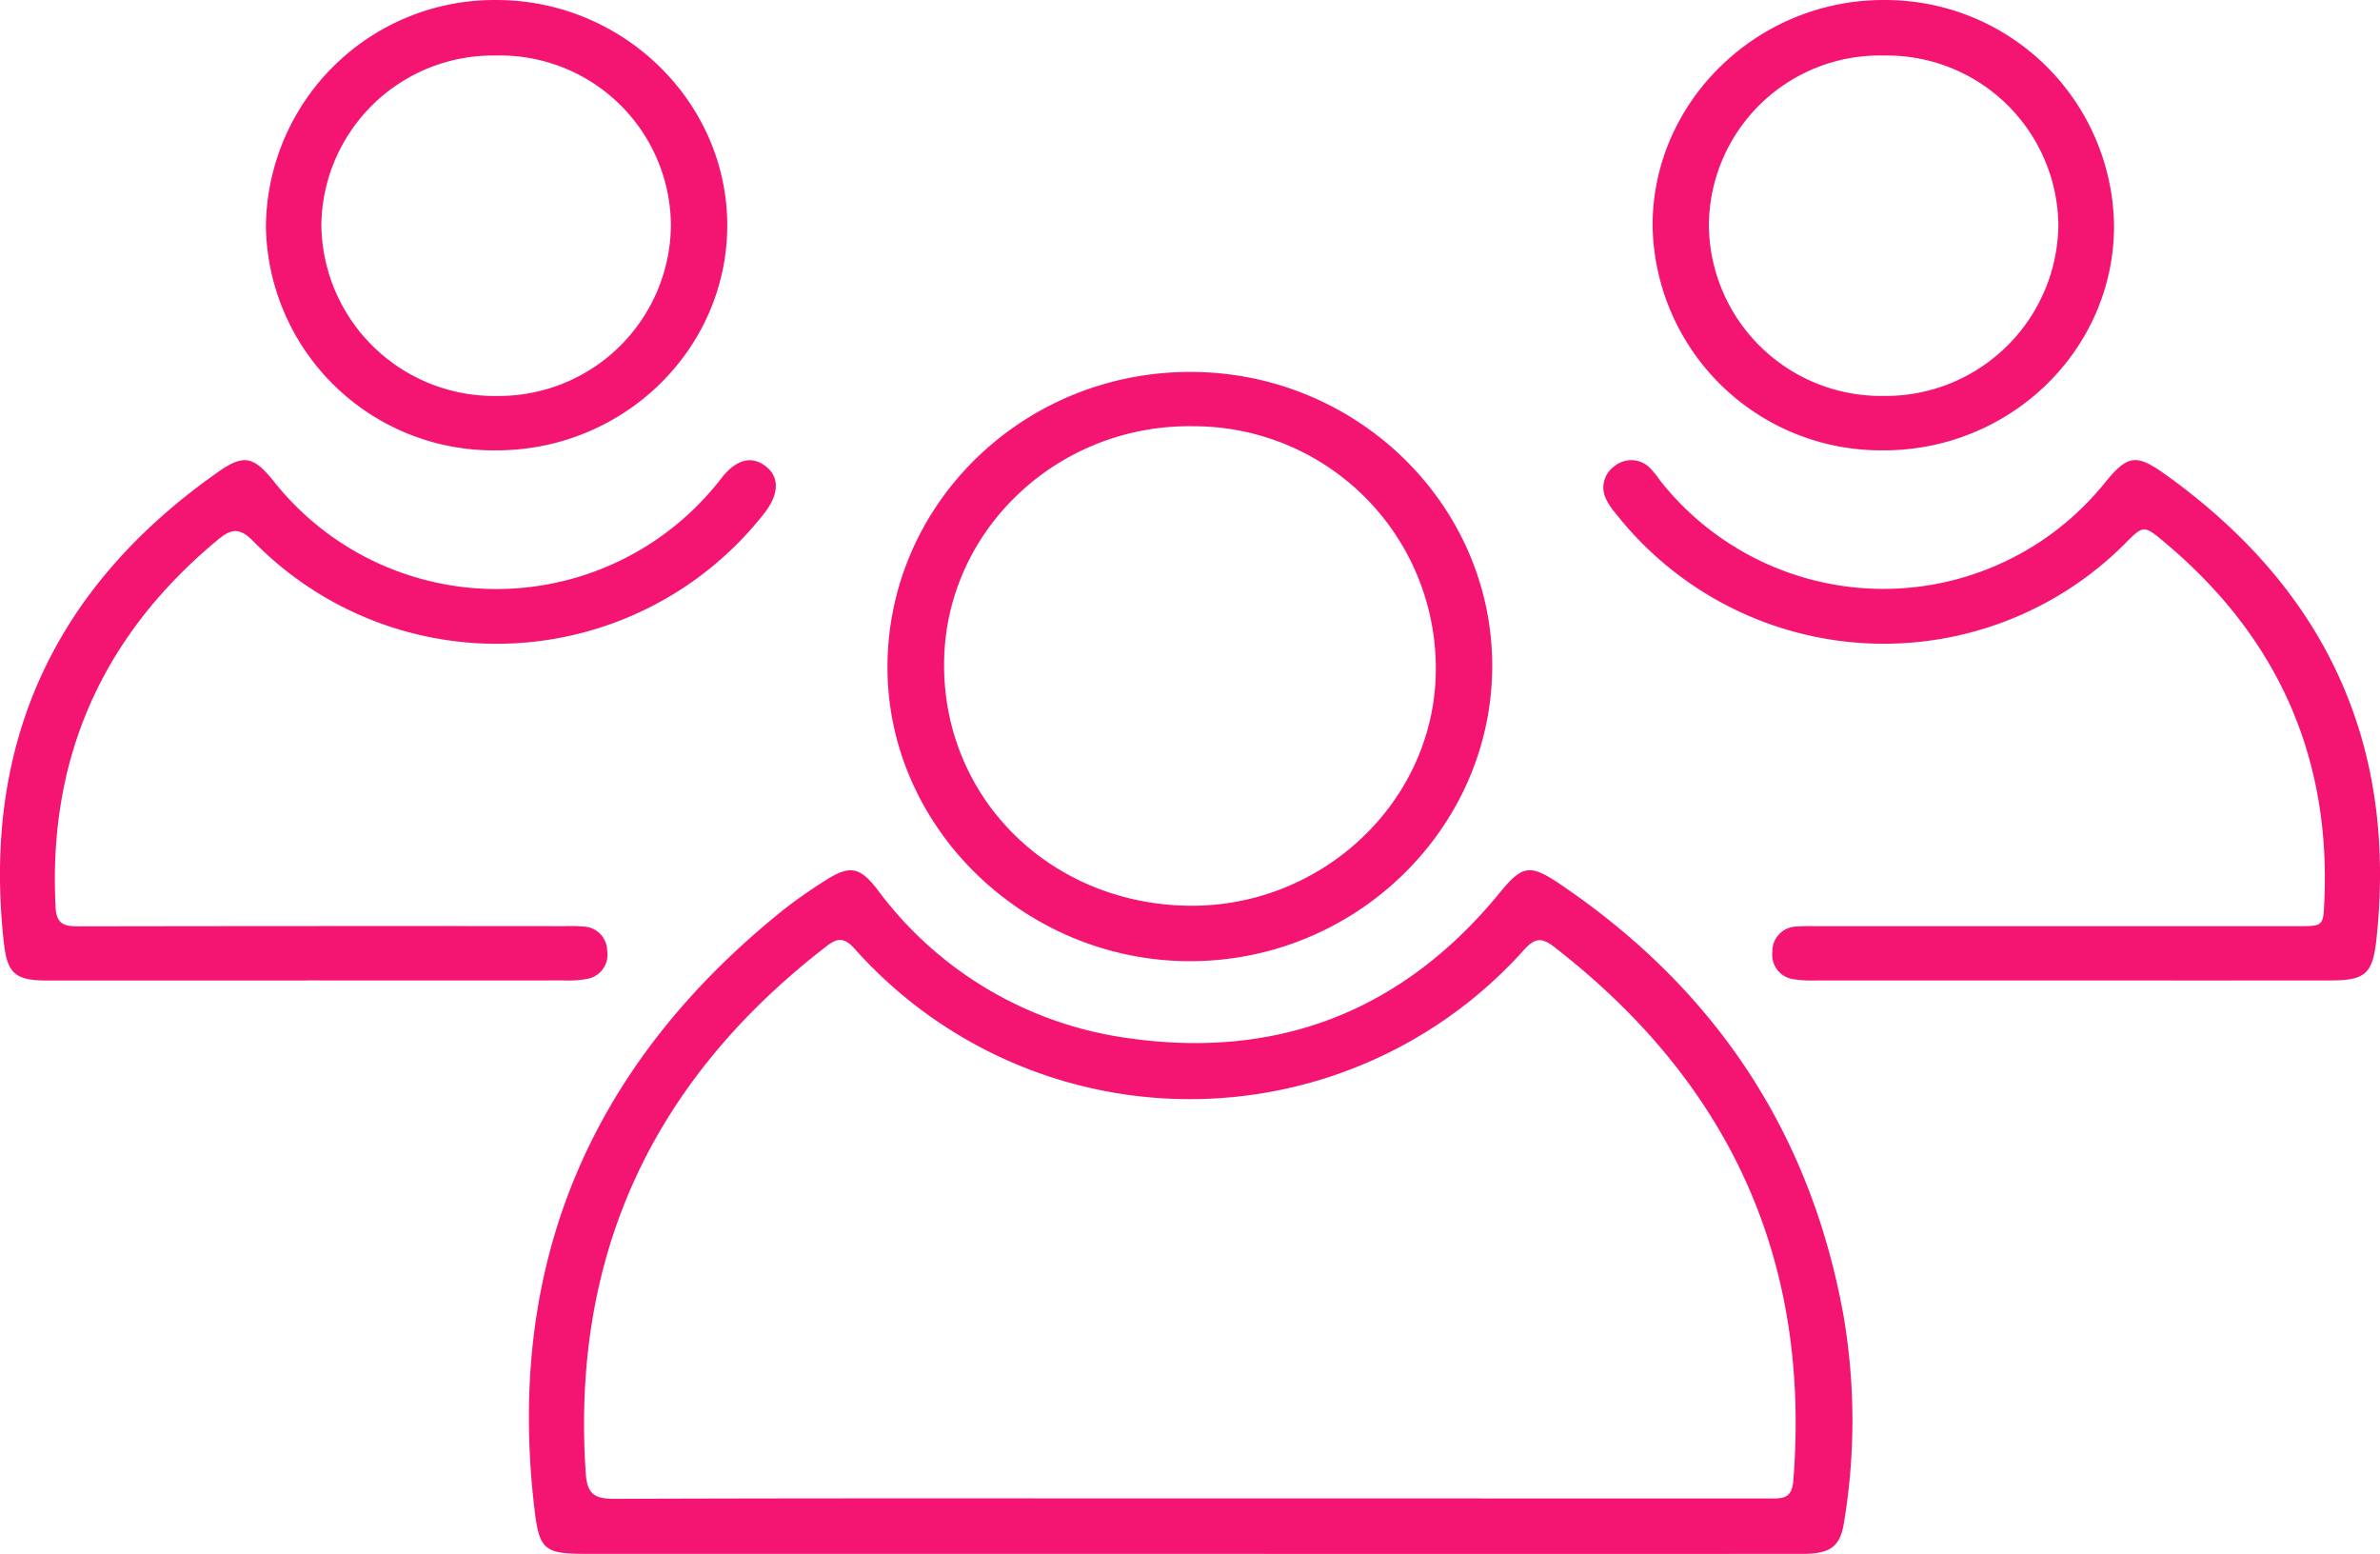
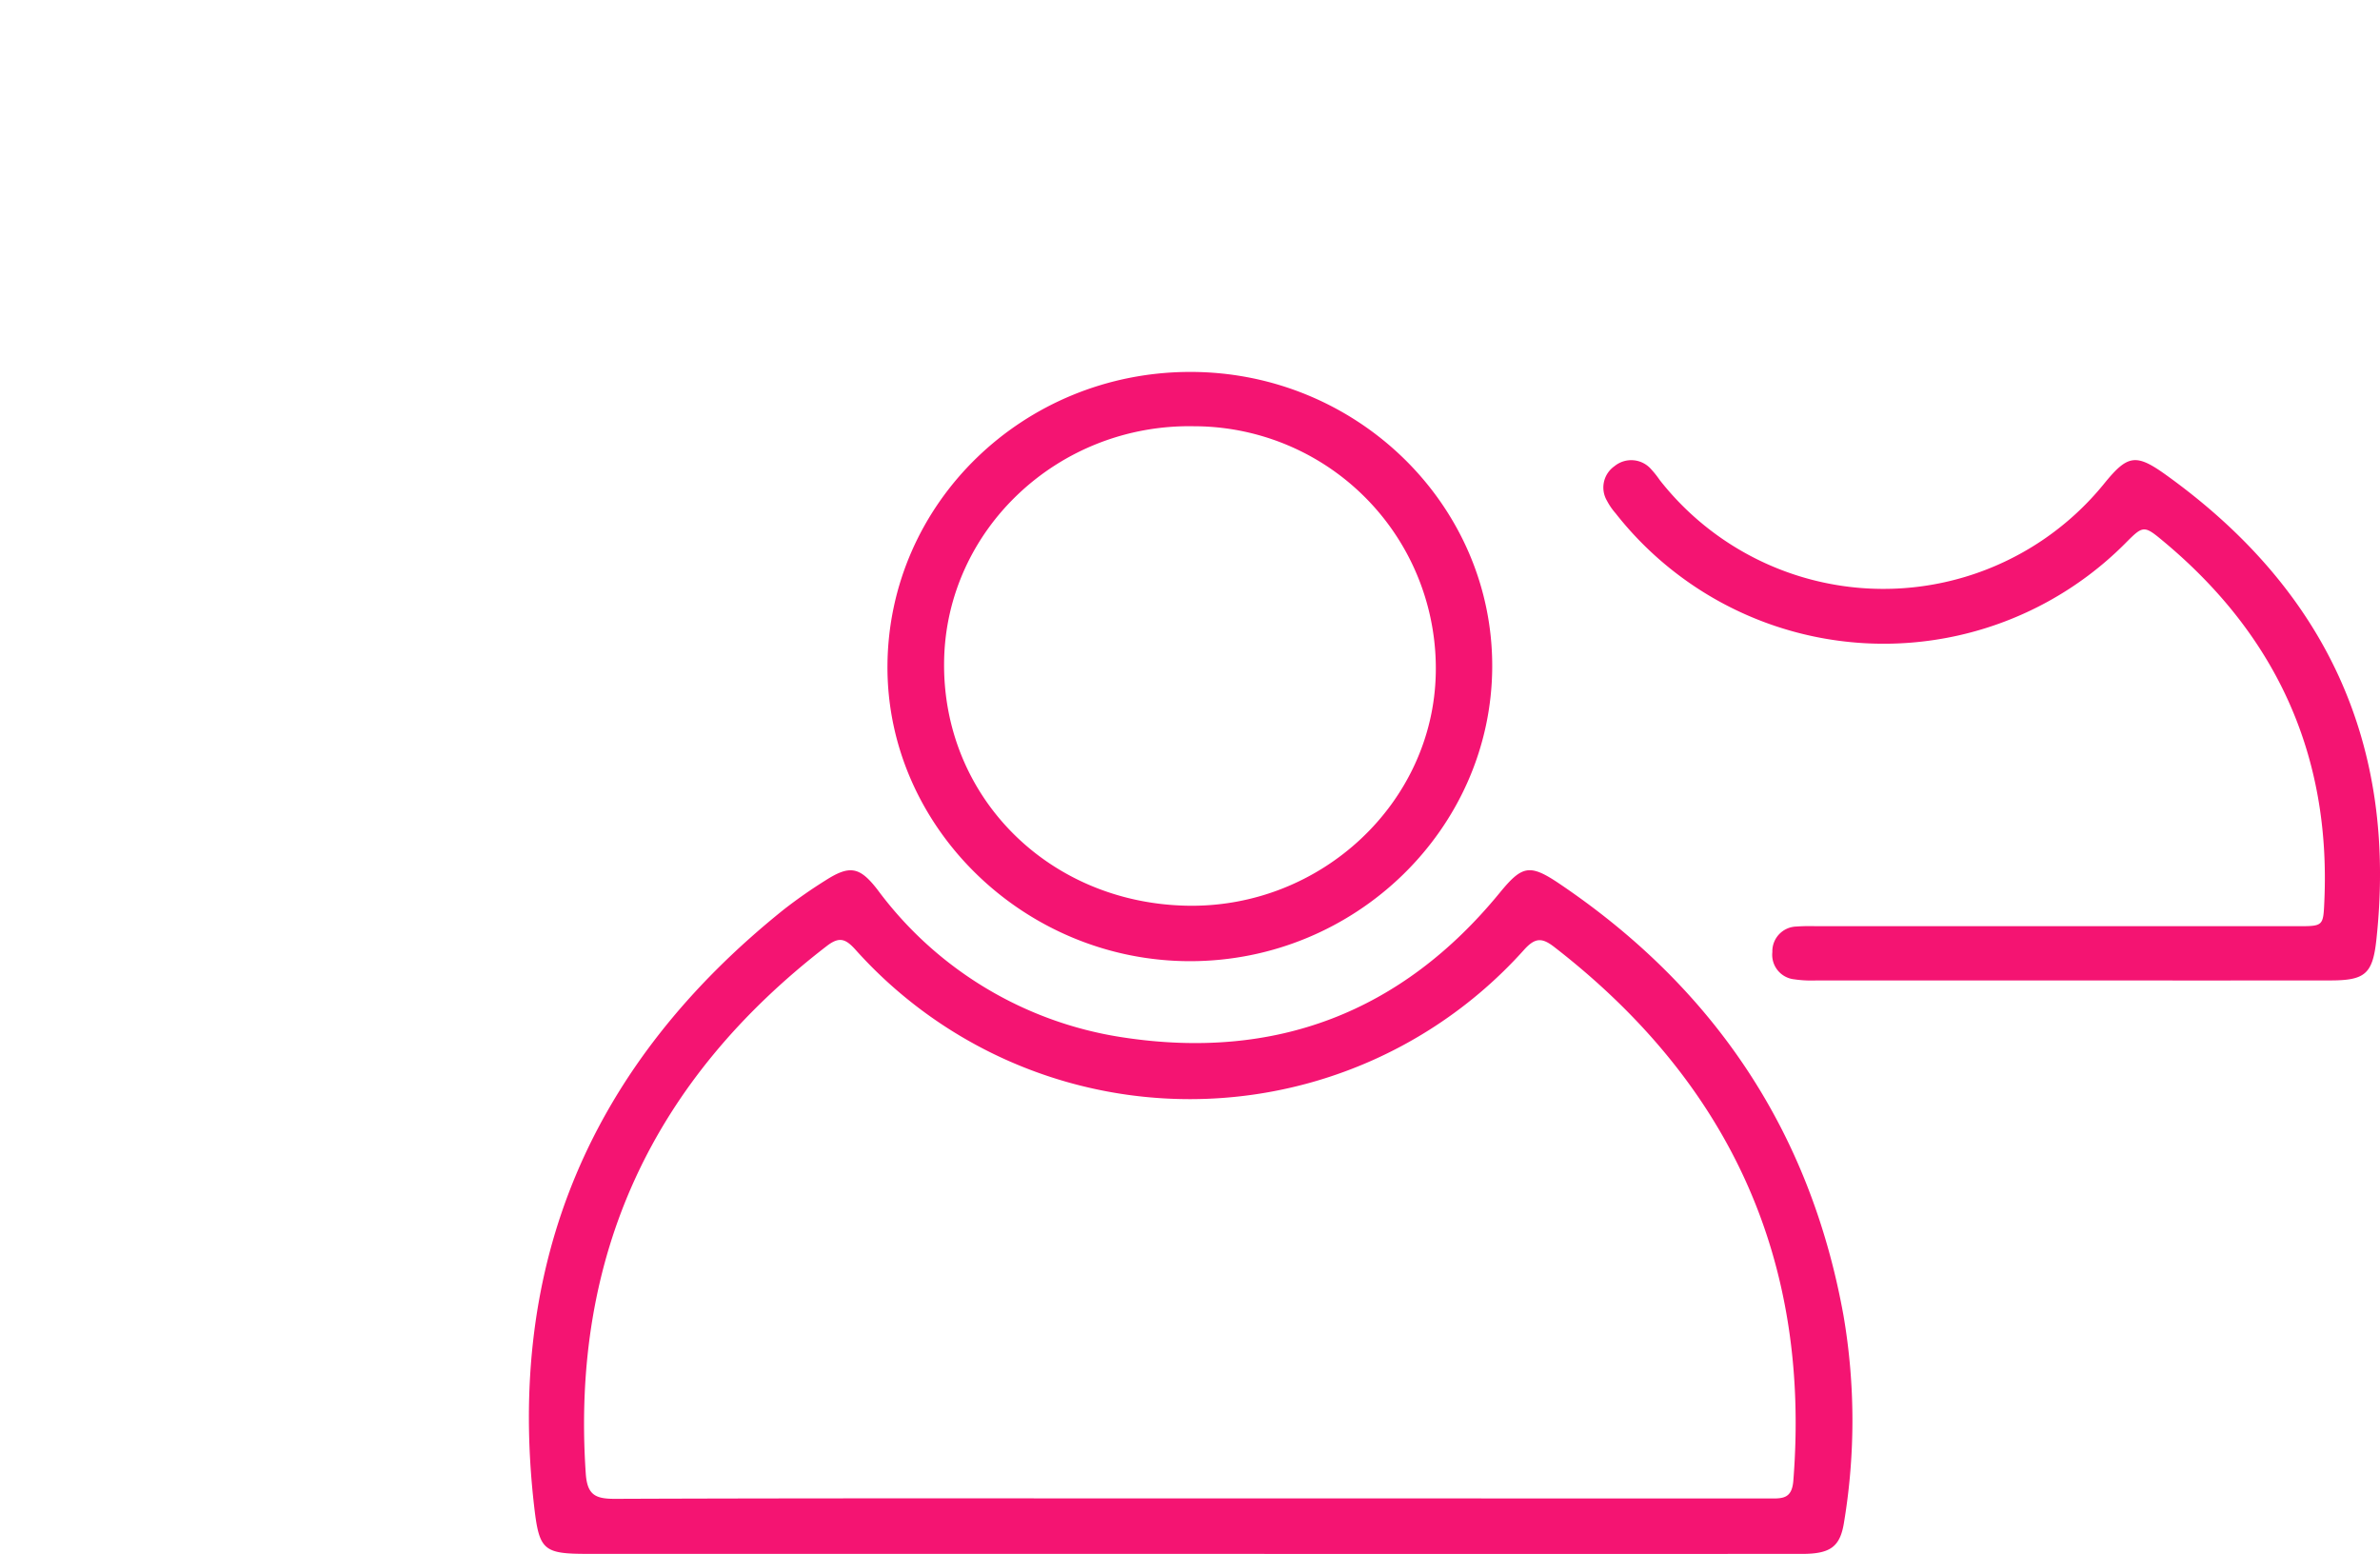
<svg xmlns="http://www.w3.org/2000/svg" id="Gruppe_24956" data-name="Gruppe 24956" width="209.285" height="136.61" viewBox="0 0 209.285 136.61">
  <defs>
    <clipPath id="clip-path">
      <path id="Pfad_36535" data-name="Pfad 36535" d="M0,75.252H209.285V-61.358H0Z" transform="translate(0 61.358)" fill="#f41472" />
    </clipPath>
  </defs>
  <g id="Gruppe_24955" data-name="Gruppe 24955" clip-path="url(#clip-path)">
    <g id="Gruppe_24949" data-name="Gruppe 24949" transform="translate(46.51 76.508)">
      <path id="Pfad_36529" data-name="Pfad 36529" d="M32.031,33.107H-20.918c-3.9,0-4.288-.3-4.729-4.094-2.5-21.487,4.976-38.952,21.939-52.551A43.368,43.368,0,0,1-.079-26.076c2.173-1.4,3.044-1.231,4.6.77a32.947,32.947,0,0,0,21.5,12.991C39.512-10.226,50.639-14.507,59.24-25c1.968-2.4,2.625-2.585,5.232-.83C78.169-16.6,86.574-3.954,89.48,12.15a54.57,54.57,0,0,1,.051,18.159c-.336,2.166-1.184,2.8-3.694,2.8q-26.9.007-53.806,0m-.183-4.878q25.532,0,51.066.007c1.142,0,2.026.08,2.155-1.554C86.605,7.307,79.507-8.271,64.047-20.247c-1.071-.83-1.672-.833-2.632.22a39.462,39.462,0,0,1-58.84-.011c-.859-.944-1.412-1.133-2.494-.3-15.322,11.8-22.5,27.178-21.2,46.368.127,1.884.822,2.246,2.589,2.238,16.792-.065,33.586-.038,50.38-.038" transform="translate(26.117 26.995)" fill="#f41472" />
    </g>
    <g id="Gruppe_24950" data-name="Gruppe 24950" transform="translate(0 40.458)">
-       <path id="Pfad_36530" data-name="Pfad 36530" d="M14.828,25.2q-11.395,0-22.792,0c-2.73,0-3.478-.588-3.778-3.257Q-14.681-4.239,7.107-19.52c2.235-1.57,3.106-1.363,4.86.813a24.966,24.966,0,0,0,39.395-.274c1.289-1.643,2.645-1.995,3.9-1.013,1.189.928,1.16,2.407-.08,4.032a29.887,29.887,0,0,1-44.961,2.58C9-14.635,8.28-14.557,7.038-13.526Q-8.235-.842-7.2,18.777c.078,1.547.846,1.663,2.082,1.661q21.334-.037,42.67-.016a14.114,14.114,0,0,1,1.71.036A2.148,2.148,0,0,1,41.3,22.582a2.157,2.157,0,0,1-1.812,2.485,9.481,9.481,0,0,1-2.046.125q-11.308.01-22.618,0" transform="translate(12.09 20.544)" fill="#f41472" />
-     </g>
+       </g>
    <g id="Gruppe_24951" data-name="Gruppe 24951" transform="translate(141.006 40.452)">
      <path id="Pfad_36531" data-name="Pfad 36531" d="M22.74,25.2q-11.311,0-22.623,0a10.342,10.342,0,0,1-1.877-.1,2.166,2.166,0,0,1-1.935-2.4,2.175,2.175,0,0,1,2.12-2.242,16.864,16.864,0,0,1,1.712-.029q21.163,0,42.331,0c2.287,0,2.28,0,2.376-2.2C45.412,5.435,40.671-5.056,30.8-13.32c-1.843-1.543-1.861-1.521-3.507.136a29.974,29.974,0,0,1-44.771-2.685,5.646,5.646,0,0,1-.766-1.115,2.287,2.287,0,0,1,.663-3.028,2.321,2.321,0,0,1,3.246.287,8.354,8.354,0,0,1,.737.931,24.992,24.992,0,0,0,39.085.307c2.033-2.5,2.765-2.667,5.368-.806C45.011-9.161,51.292,4.465,49.415,21.657c-.327,2.988-1.015,3.538-4.052,3.54q-11.311.01-22.623,0" transform="translate(18.541 20.547)" fill="#f41472" />
    </g>
    <g id="Gruppe_24952" data-name="Gruppe 24952" transform="translate(78.039 32.698)">
      <path id="Pfad_36532" data-name="Pfad 36532" d="M14.661,28.537c-14.594,0-26.7-11.818-26.615-25.989.089-14.271,11.943-25.787,26.575-25.816C29.293-23.3,41.285-11.6,41.225,2.672c-.06,14.214-12.021,25.86-26.564,25.865m-.209-4.876c11.74.191,21.6-9.053,21.81-20.454A21.285,21.285,0,0,0,15-18.492C3.093-18.713-6.793-9.426-6.973,2.156c-.185,11.9,9.182,21.3,21.425,21.505" transform="translate(11.954 23.268)" fill="#f41472" />
    </g>
    <g id="Gruppe_24953" data-name="Gruppe 24953" transform="translate(145.321 0.002)">
-       <path id="Pfad_36533" data-name="Pfad 36533" d="M11.169,21.808A20.073,20.073,0,0,1-9.107,2.05C-9.125-8.855.124-17.845,11.3-17.781A20.106,20.106,0,0,1,31.47,2.1c-.018,10.892-9.115,19.724-20.3,19.711M11.245-12.9A15.023,15.023,0,0,0-4.158,2.068a15.142,15.142,0,0,0,15.3,14.959A15.2,15.2,0,0,0,26.574,2,15.075,15.075,0,0,0,11.245-12.9" transform="translate(9.107 17.781)" fill="#f41472" />
-     </g>
+       </g>
    <g id="Gruppe_24954" data-name="Gruppe 24954" transform="translate(23.382 0.001)">
-       <path id="Pfad_36534" data-name="Pfad 36534" d="M11.2,21.809A20.006,20.006,0,0,1-9.132,2.138a20.1,20.1,0,0,1,20.287-19.92c11.114.011,20.27,8.946,20.281,19.793.013,10.878-9.068,19.762-20.236,19.8M11.091-12.9A15.092,15.092,0,0,0-4.256,1.993,15.206,15.206,0,0,0,11.173,17.028,15.135,15.135,0,0,0,26.482,2.08,15.021,15.021,0,0,0,11.091-12.9" transform="translate(9.132 17.782)" fill="#f41472" />
-     </g>
+       </g>
  </g>
</svg>